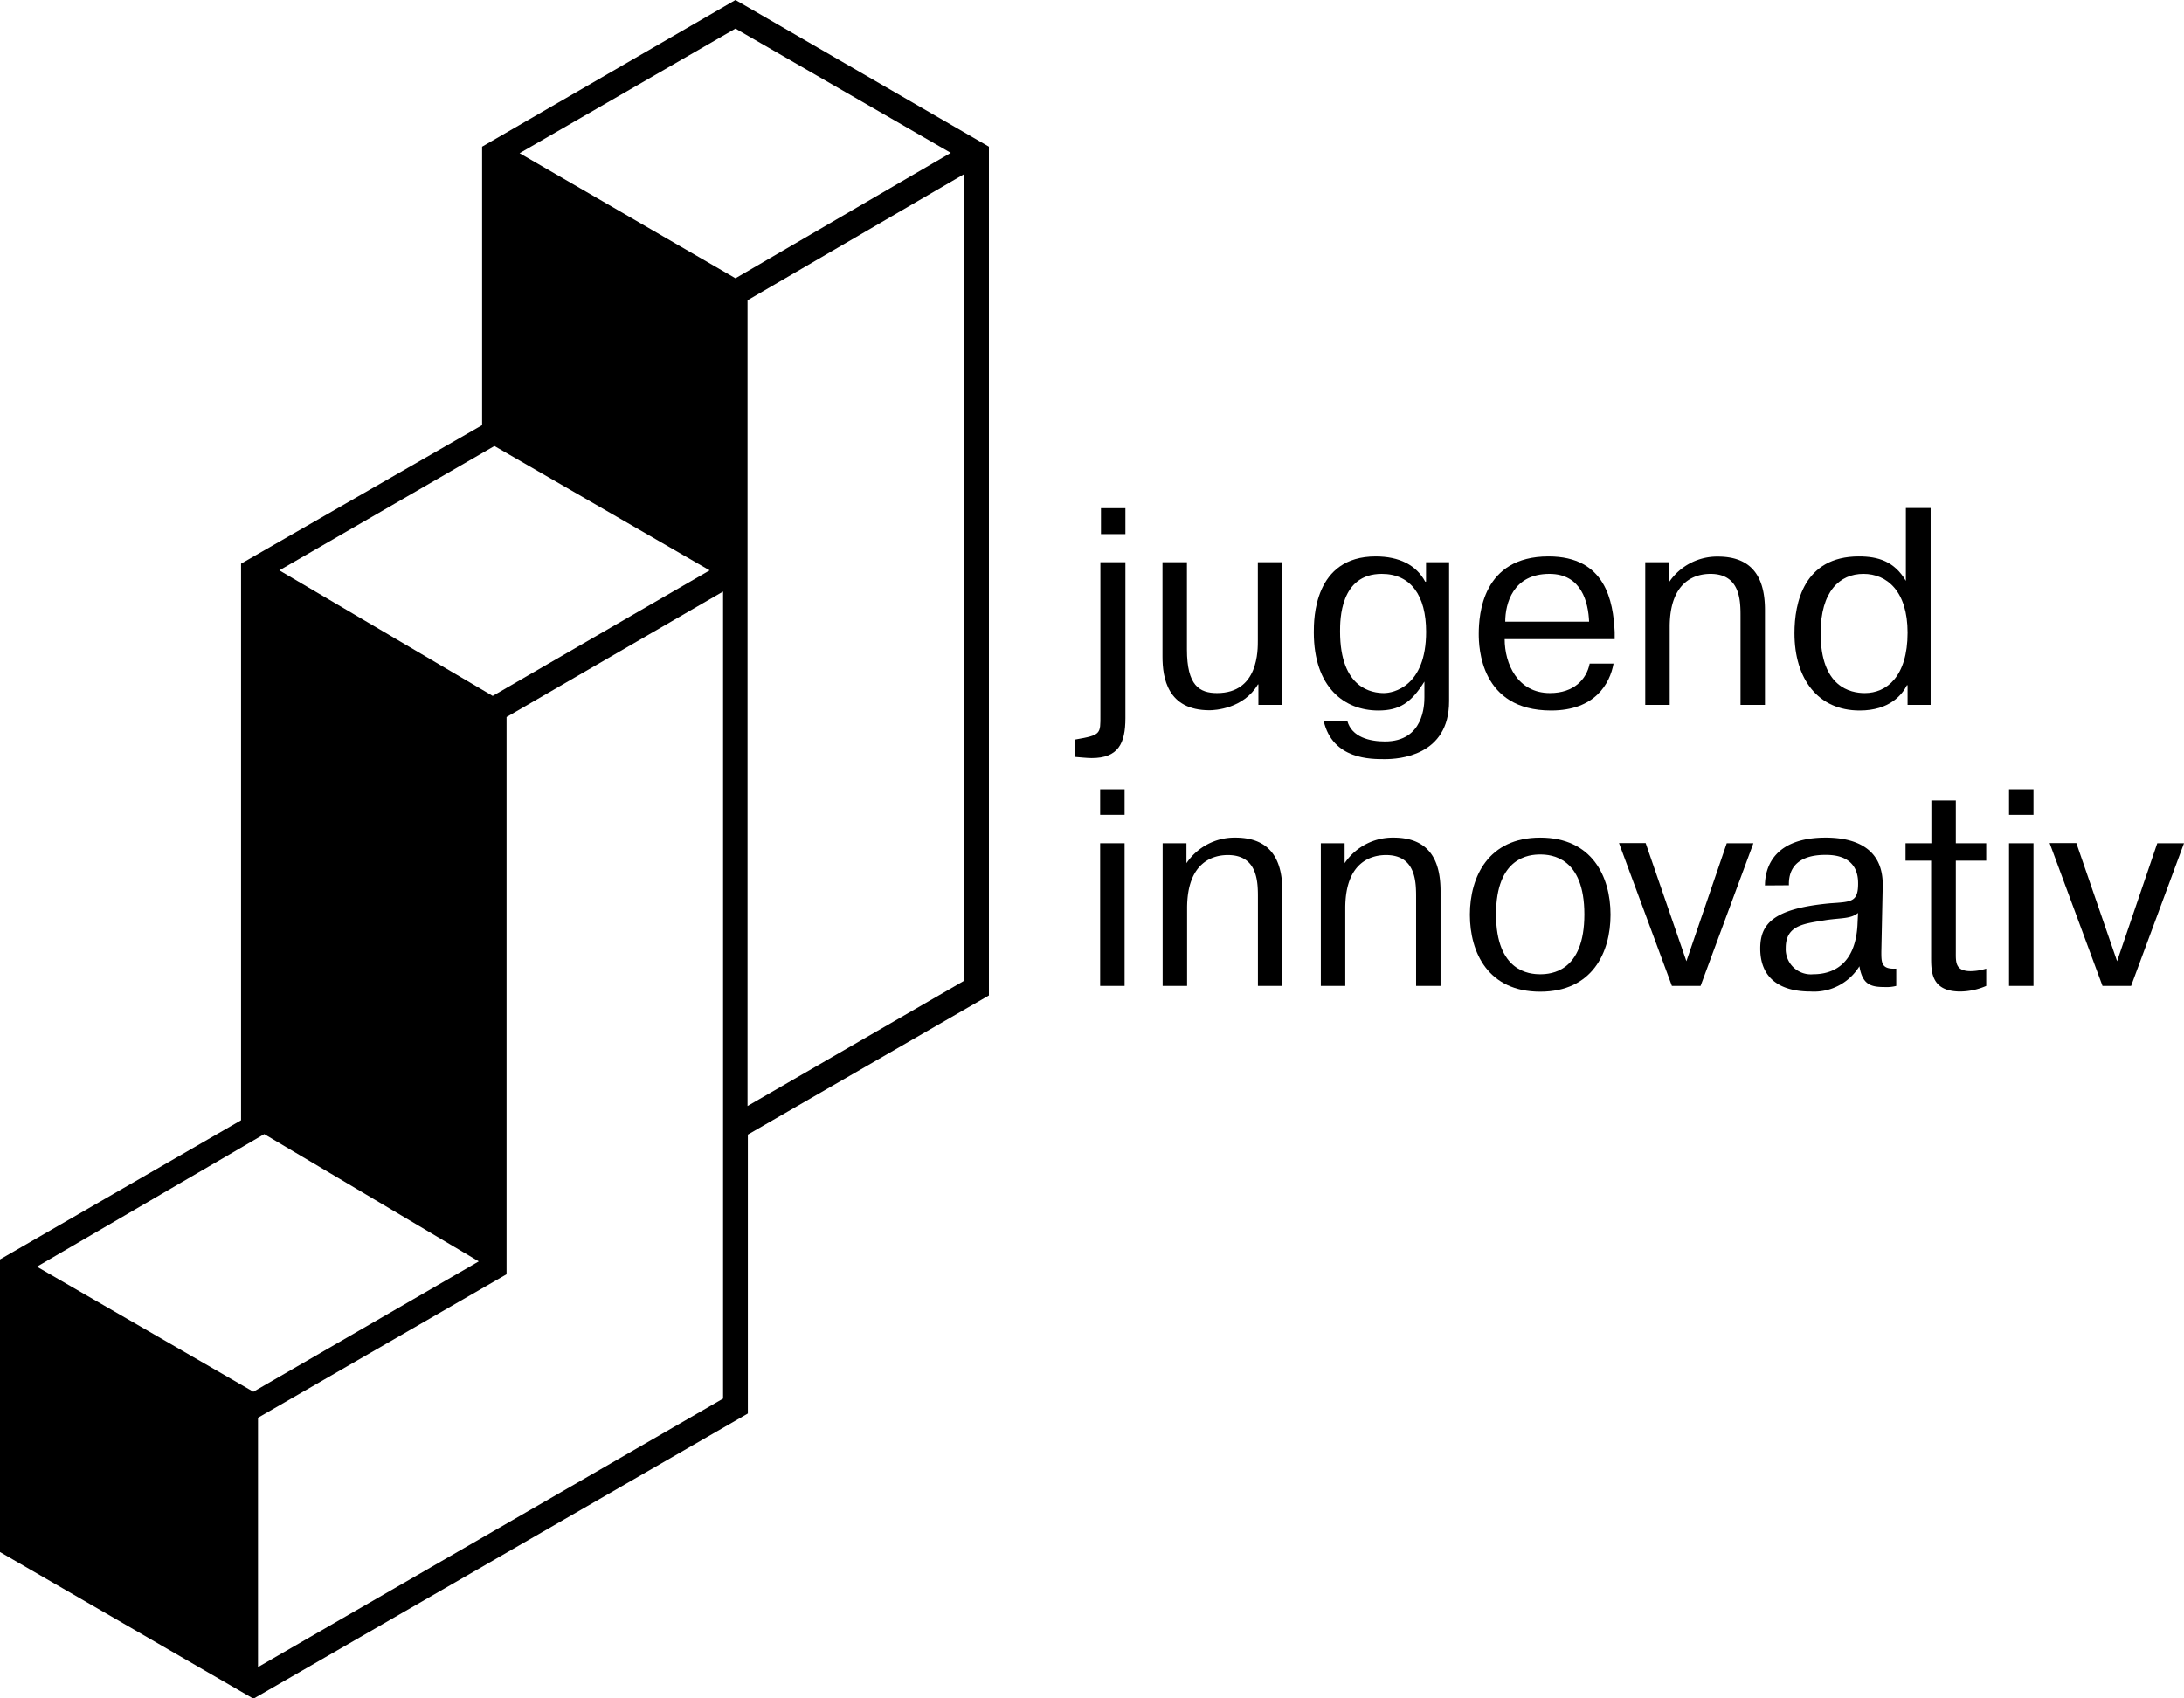
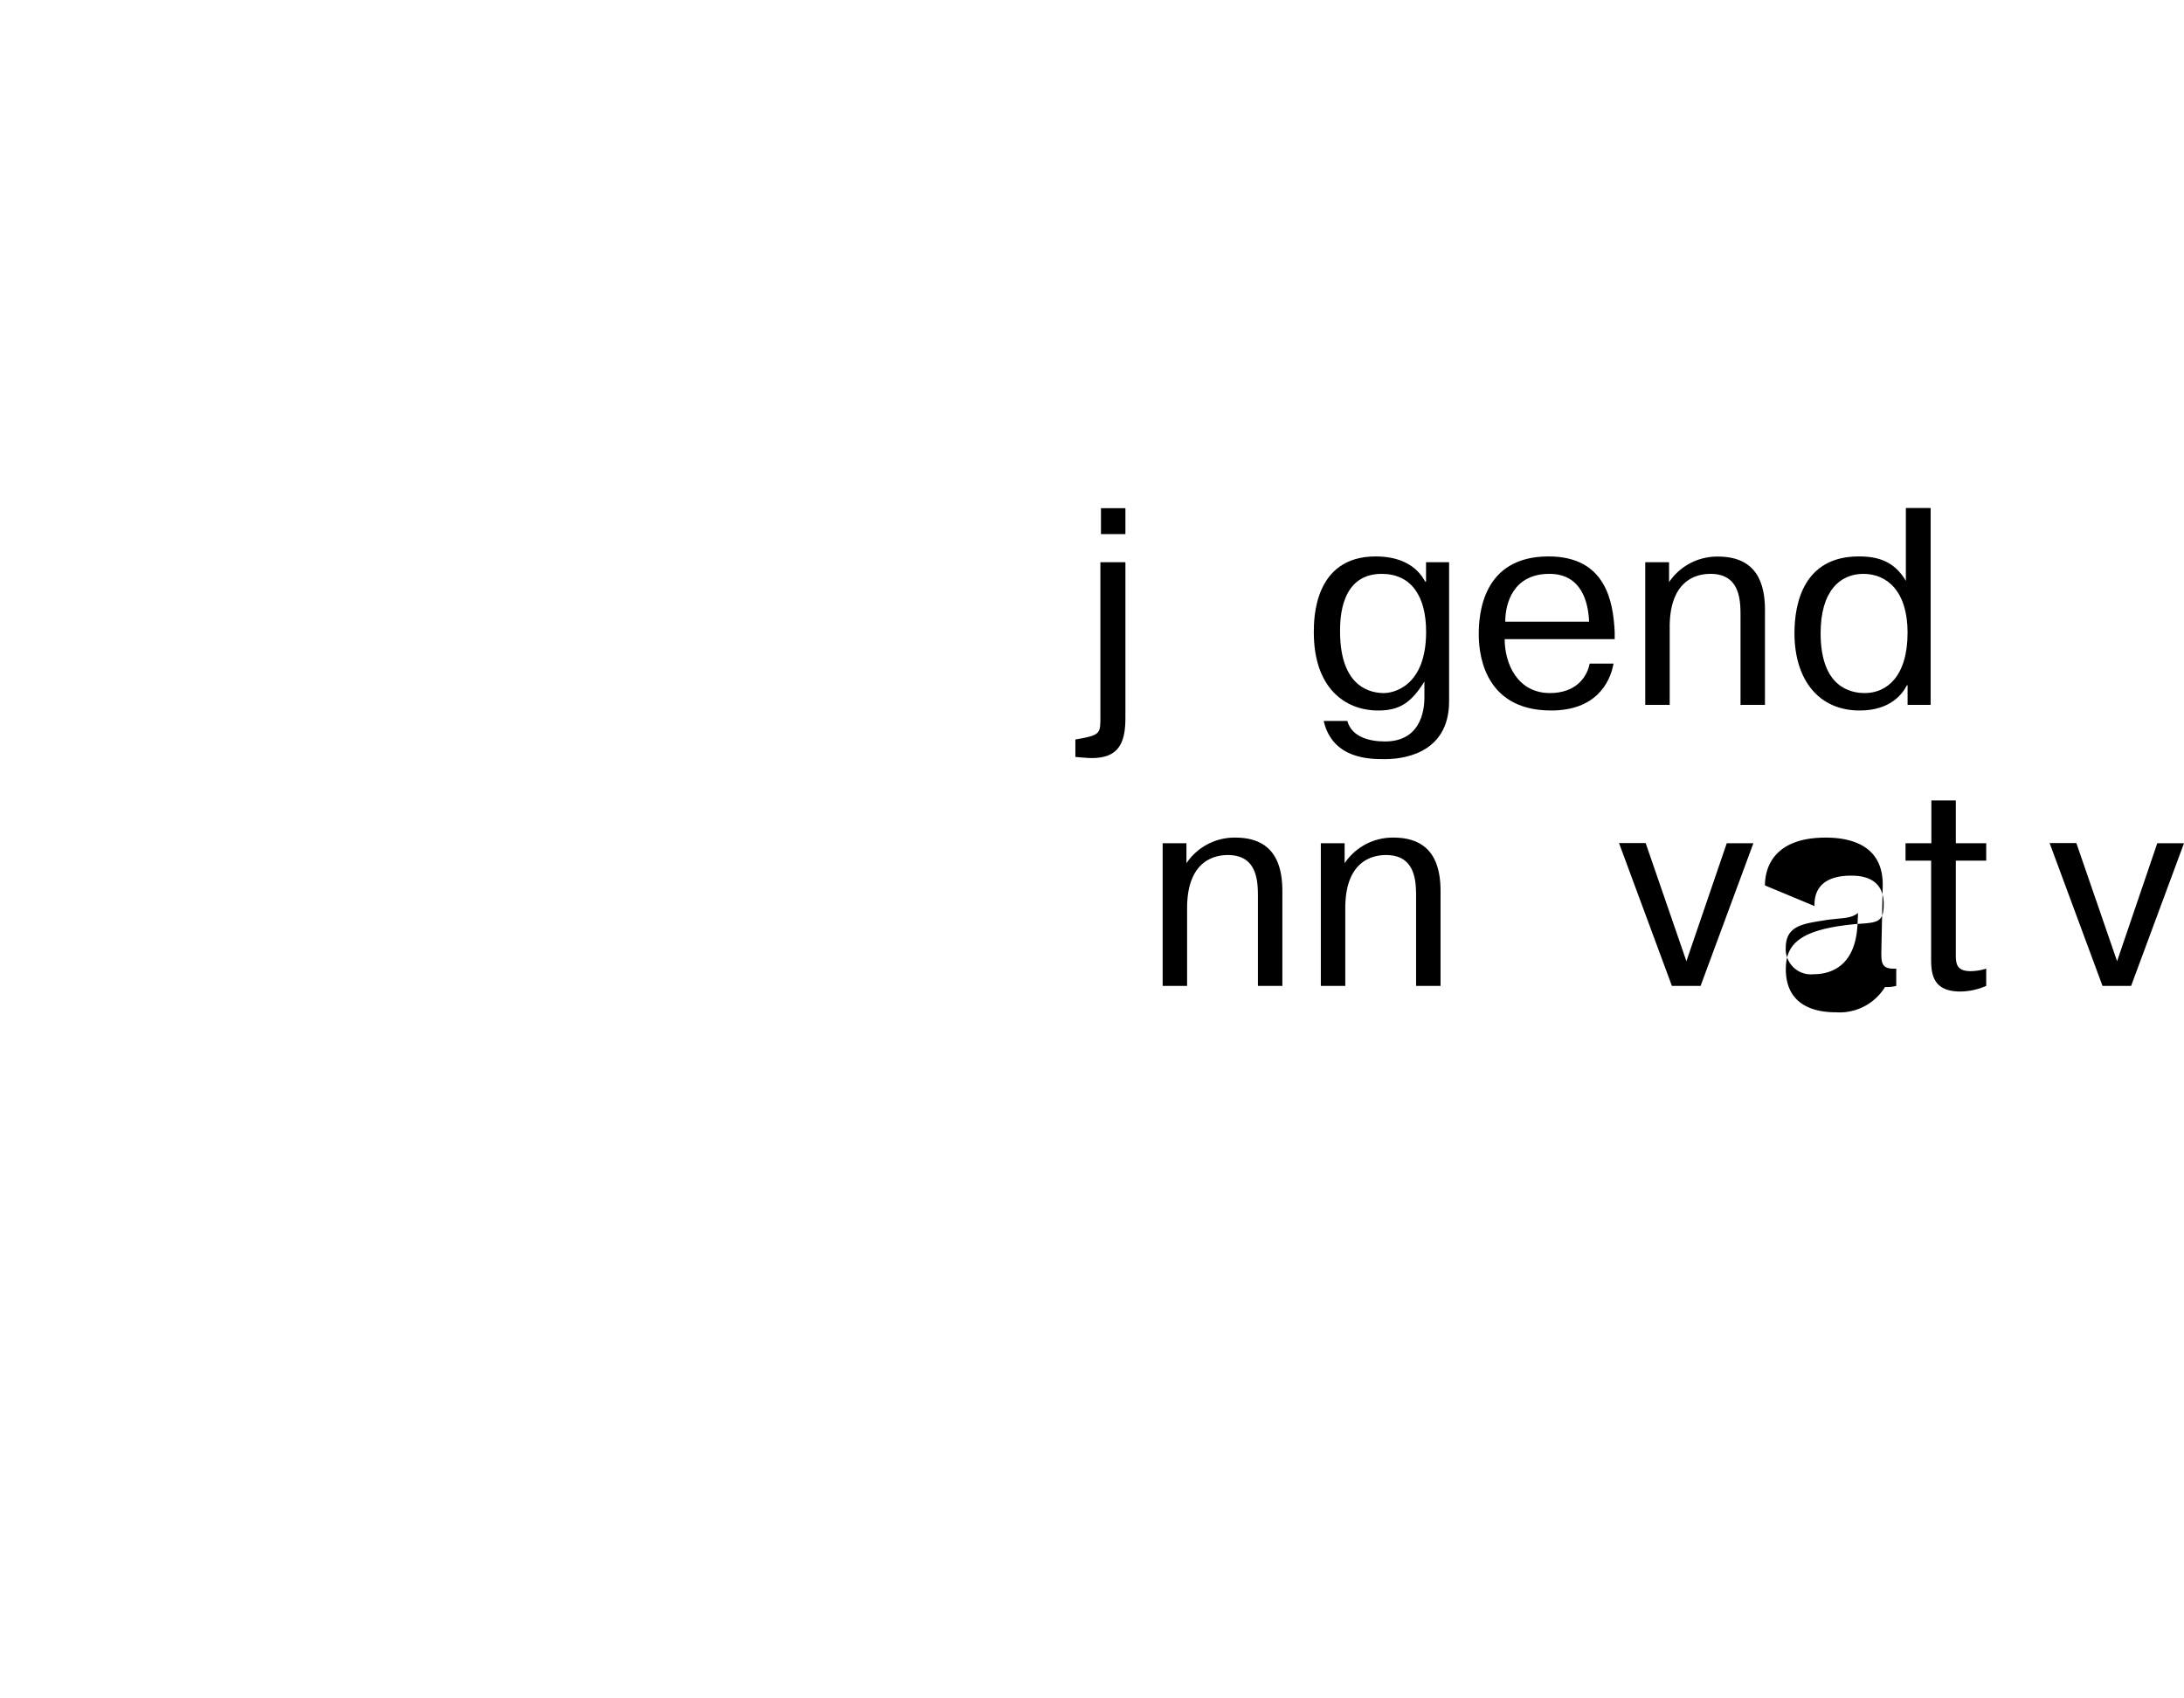
<svg xmlns="http://www.w3.org/2000/svg" id="Layer_1" data-name="Layer 1" viewBox="0 0 268 208.43">
  <defs>
    <style>.cls-1{fill:#000;}</style>
  </defs>
-   <path class="cls-1" d="M90.25,0,59.16,18l0,34.18L29.58,69.18v68.31L0,154.57v35.91l31.1,18,60.67-35V139.25l29.58-17.08V18Zm0,3.51,26.42,15.25L90.25,34.15,63.76,18.8ZM60.67,54.74,87.08,70,60.46,85.41,34.28,70ZM32.43,139.19l26.32,15.62-27.66,16L4.53,155.46Zm56.3,32.46L31.66,204.6V174l30.5-17.61V88L88.73,72.6v99.05Zm3-35.91V36.85l26.54-15.46v99Z" />
  <path class="cls-1" d="M138.1,69V88.13c0,3.15-.9,4.91-4.14,4.91-.59,0-1.56-.11-2-.14V90.76c3.18-.55,3.07-.69,3.07-3V69Zm-3-6.63h3v3.18h-3Z" />
-   <path class="cls-1" d="M154.42,86.51V84h-.06c-1.77,3-5.32,3.17-5.94,3.17-5.18,0-5.77-4-5.77-6.59V69h3V79.71c0,4.42,1.52,5.35,3.7,5.35,5.1,0,5-5.28,5-6.52V69h3V86.51Z" />
  <path class="cls-1" d="M165.33,88.48c.55,2,2.76,2.52,4.62,2.52,4.77,0,4.84-4.52,4.84-5.45v-1.9c-1.63,2.62-3.08,3.55-5.66,3.55-4.15,0-7.91-2.83-7.91-9.59,0-1.62,0-9.32,7.59-9.32,2.9,0,5,1.07,6.08,3.1h.1V69h2.83V86.06c0,6.73-6.18,7.11-7.87,7.11s-6.42.07-7.52-4.69ZM175,77.54c0-4.42-1.86-7.11-5.45-7.11-5.11,0-5.11,5.66-5.11,7.07,0,7.08,4,7.56,5.39,7.56C170.92,85.06,175,84.3,175,77.54Z" />
  <path class="cls-1" d="M198,81.44c-.45,2.48-2.28,5.76-7.66,5.76-8.7,0-8.88-7.8-8.88-9.39,0-2.41.45-9.52,8.56-9.52,7,0,7.94,5.49,8.12,9.28,0,.28,0,.59,0,.87h-13.5c0,3,1.56,6.62,5.56,6.62,2.94,0,4.49-1.69,4.87-3.62Zm-3-5.14c-.1-2.35-.9-5.87-4.87-5.87-4.48,0-5.42,3.66-5.42,5.87Z" />
  <path class="cls-1" d="M204.81,69v2.45a7.11,7.11,0,0,1,6-3.14c4.6,0,5.77,3.07,5.77,6.56V86.51h-3V75.78c0-1.87.07-5.35-3.69-5.35-1.66,0-5,.72-5,6.52v9.56h-3V69Z" />
  <path class="cls-1" d="M236.91,62.35V86.51h-2.83V84.1H234c-.58,1.14-2.1,3.1-5.8,3.1-5.1,0-8-3.86-8-9.49,0-3.69,1.14-9.42,7.9-9.42,2.35,0,4.35.59,5.77,3V62.35Zm-8.08,22.71c2.66,0,5.25-2,5.25-7.42,0-5.07-2.52-7.21-5.42-7.21s-5.25,2.14-5.25,7.28C223.41,84.34,227.07,85.06,228.83,85.06Z" />
-   <path class="cls-1" d="M135,96.86h3V100h-3Zm3,6.63V121h-3V103.49Z" />
  <path class="cls-1" d="M145.59,103.49v2.45a7.11,7.11,0,0,1,6-3.14c4.59,0,5.77,3.07,5.77,6.56V121h-3V110.29c0-1.86.07-5.35-3.69-5.35-1.66,0-5,.72-5,6.52V121h-3V103.49Z" />
  <path class="cls-1" d="M165,103.49v2.45a7.11,7.11,0,0,1,6-3.14c4.59,0,5.77,3.07,5.77,6.56V121h-3V110.29c0-1.86.07-5.35-3.69-5.35-1.66,0-5,.72-5,6.52V121h-3V103.49Z" />
-   <path class="cls-1" d="M189,102.8c6.38,0,8.63,4.8,8.63,9.46s-2.25,9.45-8.63,9.45-8.63-4.79-8.63-9.45S182.65,102.8,189,102.8Zm0,16.77c1.34,0,5.42-.31,5.42-7.35s-4.08-7.35-5.42-7.35-5.42.31-5.42,7.35S187.69,119.57,189,119.57Z" />
  <path class="cls-1" d="M211.89,103.49h3.27L208.68,121h-3.52l-6.49-17.53h3.27l5,14.5Z" />
-   <path class="cls-1" d="M216.58,108.67c0-2.35,1.24-5.87,7.45-5.87,2.83,0,7.08.79,7,5.9l-.17,8.11c0,1.35,0,2.18,1.83,2.07V121a4.71,4.71,0,0,1-1.38.14c-1.73,0-2.76-.27-3.14-2.55a6.55,6.55,0,0,1-6,3.1c-3.69,0-6.17-1.58-6.17-5.28,0-3,1.55-4.9,8.59-5.55,2.59-.18,3.42-.14,3.42-2.42,0-.83-.07-3.52-3.94-3.52-1.1,0-4.66.07-4.55,3.73ZM228,112.05c-.9.72-1.94.59-3.87.86-2.69.45-5,.59-5,3.42a3.09,3.09,0,0,0,3.38,3.24c2.38,0,5.14-1.17,5.42-6Z" />
+   <path class="cls-1" d="M216.58,108.67c0-2.35,1.24-5.87,7.45-5.87,2.83,0,7.08.79,7,5.9l-.17,8.11c0,1.35,0,2.18,1.83,2.07V121a4.71,4.71,0,0,1-1.38.14a6.55,6.55,0,0,1-6,3.1c-3.69,0-6.17-1.58-6.17-5.28,0-3,1.55-4.9,8.59-5.55,2.59-.18,3.42-.14,3.42-2.42,0-.83-.07-3.52-3.94-3.52-1.1,0-4.66.07-4.55,3.73ZM228,112.05c-.9.72-1.94.59-3.87.86-2.69.45-5,.59-5,3.42a3.09,3.09,0,0,0,3.38,3.24c2.38,0,5.14-1.17,5.42-6Z" />
  <path class="cls-1" d="M237,103.49V98.24h3v5.25h3.73v2.14H240v11.15c0,1.28-.1,2.41,1.83,2.41a6.52,6.52,0,0,0,1.9-.31V121a8.17,8.17,0,0,1-3.17.69c-3.63,0-3.59-2.48-3.59-4.31V105.63h-3.14v-2.14Z" />
-   <path class="cls-1" d="M246.53,96.86h3V100h-3Zm3,6.63V121h-3V103.49Z" />
  <path class="cls-1" d="M264.72,103.49H268L261.51,121H258l-6.49-17.53h3.28l5,14.5Z" />
</svg>